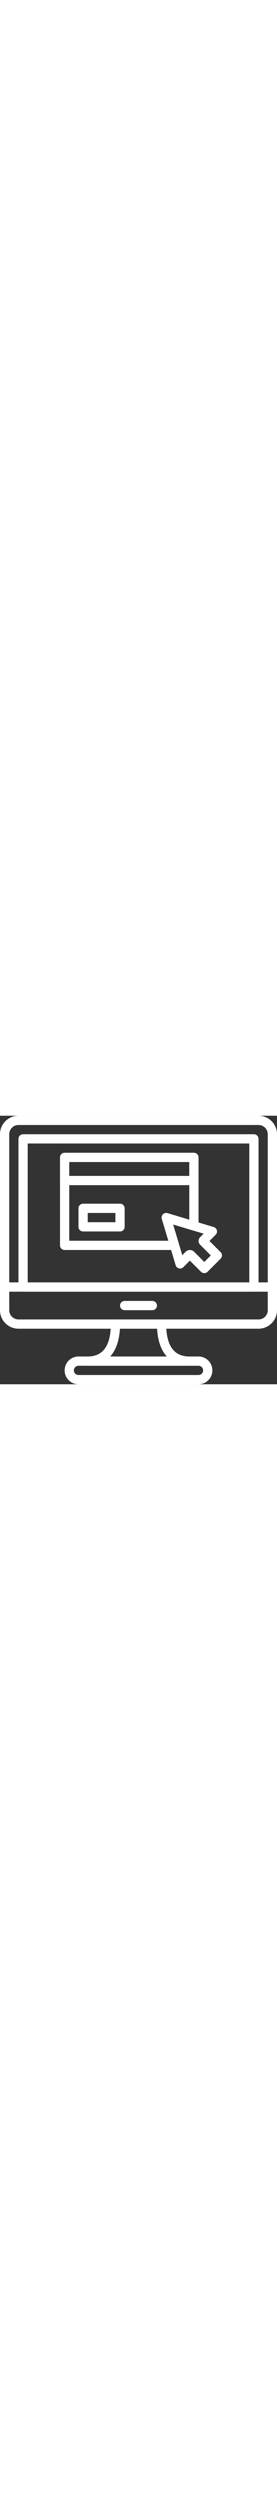
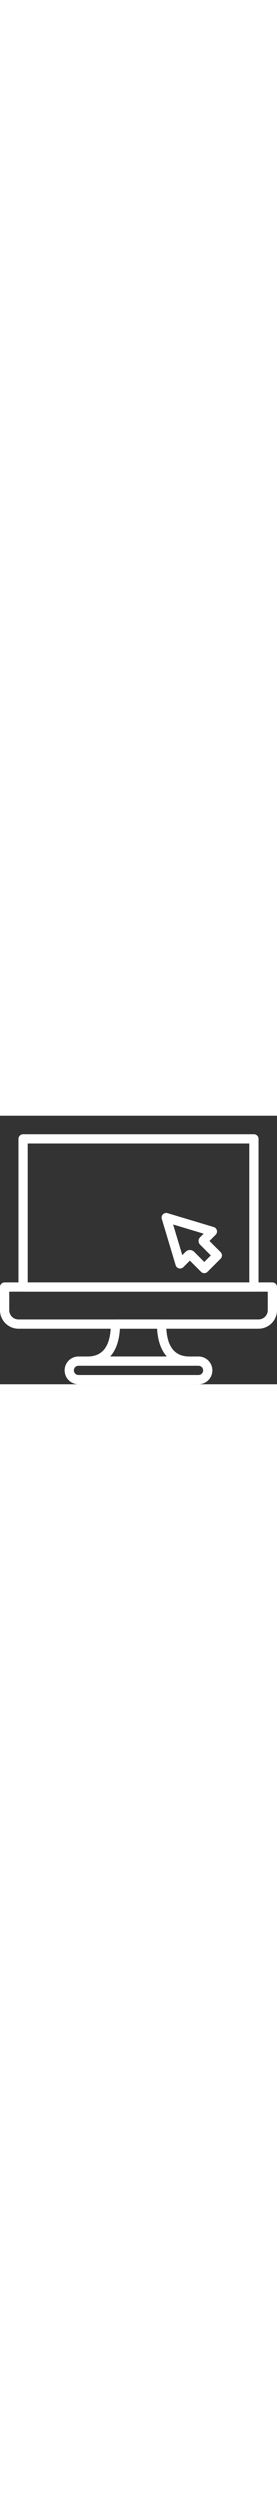
<svg xmlns="http://www.w3.org/2000/svg" id="Capa_1" data-name="Capa 1" heigt="55" width="55" viewBox="0 0 512 494.934">
  <rect x="0" y="0" width="512" height="494.934" fill="#333333" stroke="none" />
  <defs>
    <style>.cls-1{fill:#fff;}</style>
  </defs>
  <title>design-pack</title>
-   <path class="cls-1" d="M477.858,8.533H34.142A34.183,34.183,0,0,0,0,42.675V324.266a8.536,8.536,0,0,0,8.533,8.533H503.466a8.536,8.536,0,0,0,8.533-8.533V42.675A34.181,34.181,0,0,0,477.858,8.533Zm17.075,307.2H17.067V42.675A17.093,17.093,0,0,1,34.142,25.6H477.858a17.093,17.093,0,0,1,17.075,17.075Z" transform="translate(0 -8.533)" />
  <path class="cls-1" d="M503.467,315.733H8.533A8.536,8.536,0,0,0,0,324.266v42.658a34.182,34.182,0,0,0,34.142,34.142H477.858A34.182,34.182,0,0,0,512,366.924V324.266A8.536,8.536,0,0,0,503.467,315.733Zm-8.534,51.192A17.093,17.093,0,0,1,477.858,384H34.142a17.093,17.093,0,0,1-17.075-17.075V332.8H494.934v34.125Z" transform="translate(0 -8.533)" />
-   <path class="cls-1" d="M281.6,349.867H230.4a8.533,8.533,0,1,0,0,17.066h51.2a8.533,8.533,0,0,0,0-17.066Z" transform="translate(0 -8.533)" />
  <path class="cls-1" d="M469.333,42.667H42.667A8.536,8.536,0,0,0,34.134,51.2V324.267a8.536,8.536,0,0,0,8.533,8.533H469.334a8.536,8.536,0,0,0,8.533-8.533V51.2A8.537,8.537,0,0,0,469.333,42.667ZM460.8,315.733H51.2v-256H460.8v256Z" transform="translate(0 -8.533)" />
  <path class="cls-1" d="M366.933,452.267H145.067a25.6,25.6,0,0,0,0,51.2H366.934a25.6,25.6,0,1,0-.001-51.2Zm0,34.133H145.067a8.533,8.533,0,1,1,0-17.066H366.934a8.533,8.533,0,1,1-.001,17.066Z" transform="translate(0 -8.533)" />
  <path class="cls-1" d="M349.867,452.267c-28.314,0-42.667-20.096-42.667-59.733a8.536,8.536,0,0,0-8.533-8.533H213.334a8.536,8.536,0,0,0-8.533,8.533c0,39.637-14.353,59.733-42.667,59.733a8.533,8.533,0,1,0,0,17.066H349.867a8.533,8.533,0,0,0,0-17.066Zm-146.168,0c10.505-11.639,16.691-28.971,17.937-51.2h68.736c1.237,22.229,7.424,39.561,17.937,51.2Z" transform="translate(0 -8.533)" />
  <path class="cls-1" d="M407.757,259.959,387.158,239.36l11.46-11.46a8.531,8.531,0,0,0-3.576-14.208l-85.333-25.6a8.536,8.536,0,0,0-10.624,10.624l25.6,85.333a8.529,8.529,0,0,0,14.208,3.584l12.066-12.075,20.599,20.608a8.529,8.529,0,0,0,12.066,0l24.132-24.141A8.524,8.524,0,0,0,407.757,259.959Zm-30.166,18.108-18.756-18.765a11.155,11.155,0,0,0-15.752-.009l-6.161,6.161-16.939-56.465,56.465,16.939-6.605,6.605a9.673,9.673,0,0,0,.017,13.662l19.797,19.797Z" transform="translate(0 -8.533)" />
-   <path class="cls-1" d="M358.4,76.8H119.467a8.536,8.536,0,0,0-8.533,8.533V128a8.536,8.536,0,0,0,8.533,8.533H358.4A8.536,8.536,0,0,0,366.933,128V85.333A8.536,8.536,0,0,0,358.4,76.8Zm-8.533,42.667H128v-25.6H349.867Z" transform="translate(0 -8.533)" />
-   <path class="cls-1" d="M221.867,170.667H153.6a8.536,8.536,0,0,0-8.533,8.533v34.133a8.536,8.536,0,0,0,8.533,8.533h68.267a8.536,8.536,0,0,0,8.533-8.533V179.2A8.536,8.536,0,0,0,221.867,170.667ZM213.333,204.8h-51.2V187.733h51.2Z" transform="translate(0 -8.533)" />
-   <path class="cls-1" d="M358.4,76.8H119.467a8.536,8.536,0,0,0-8.533,8.533V247.466a8.536,8.536,0,0,0,8.533,8.533H322.612a8.539,8.539,0,0,0,8.175-10.991l-10.803-36.019,35.968,10.795a8.536,8.536,0,0,0,10.982-8.175V85.333A8.538,8.538,0,0,0,358.4,76.8Zm-8.533,123.341L309.7,188.092a8.538,8.538,0,0,0-10.624,10.633l12.066,40.209H128V93.867H349.867Z" transform="translate(0 -8.533)" />
</svg>